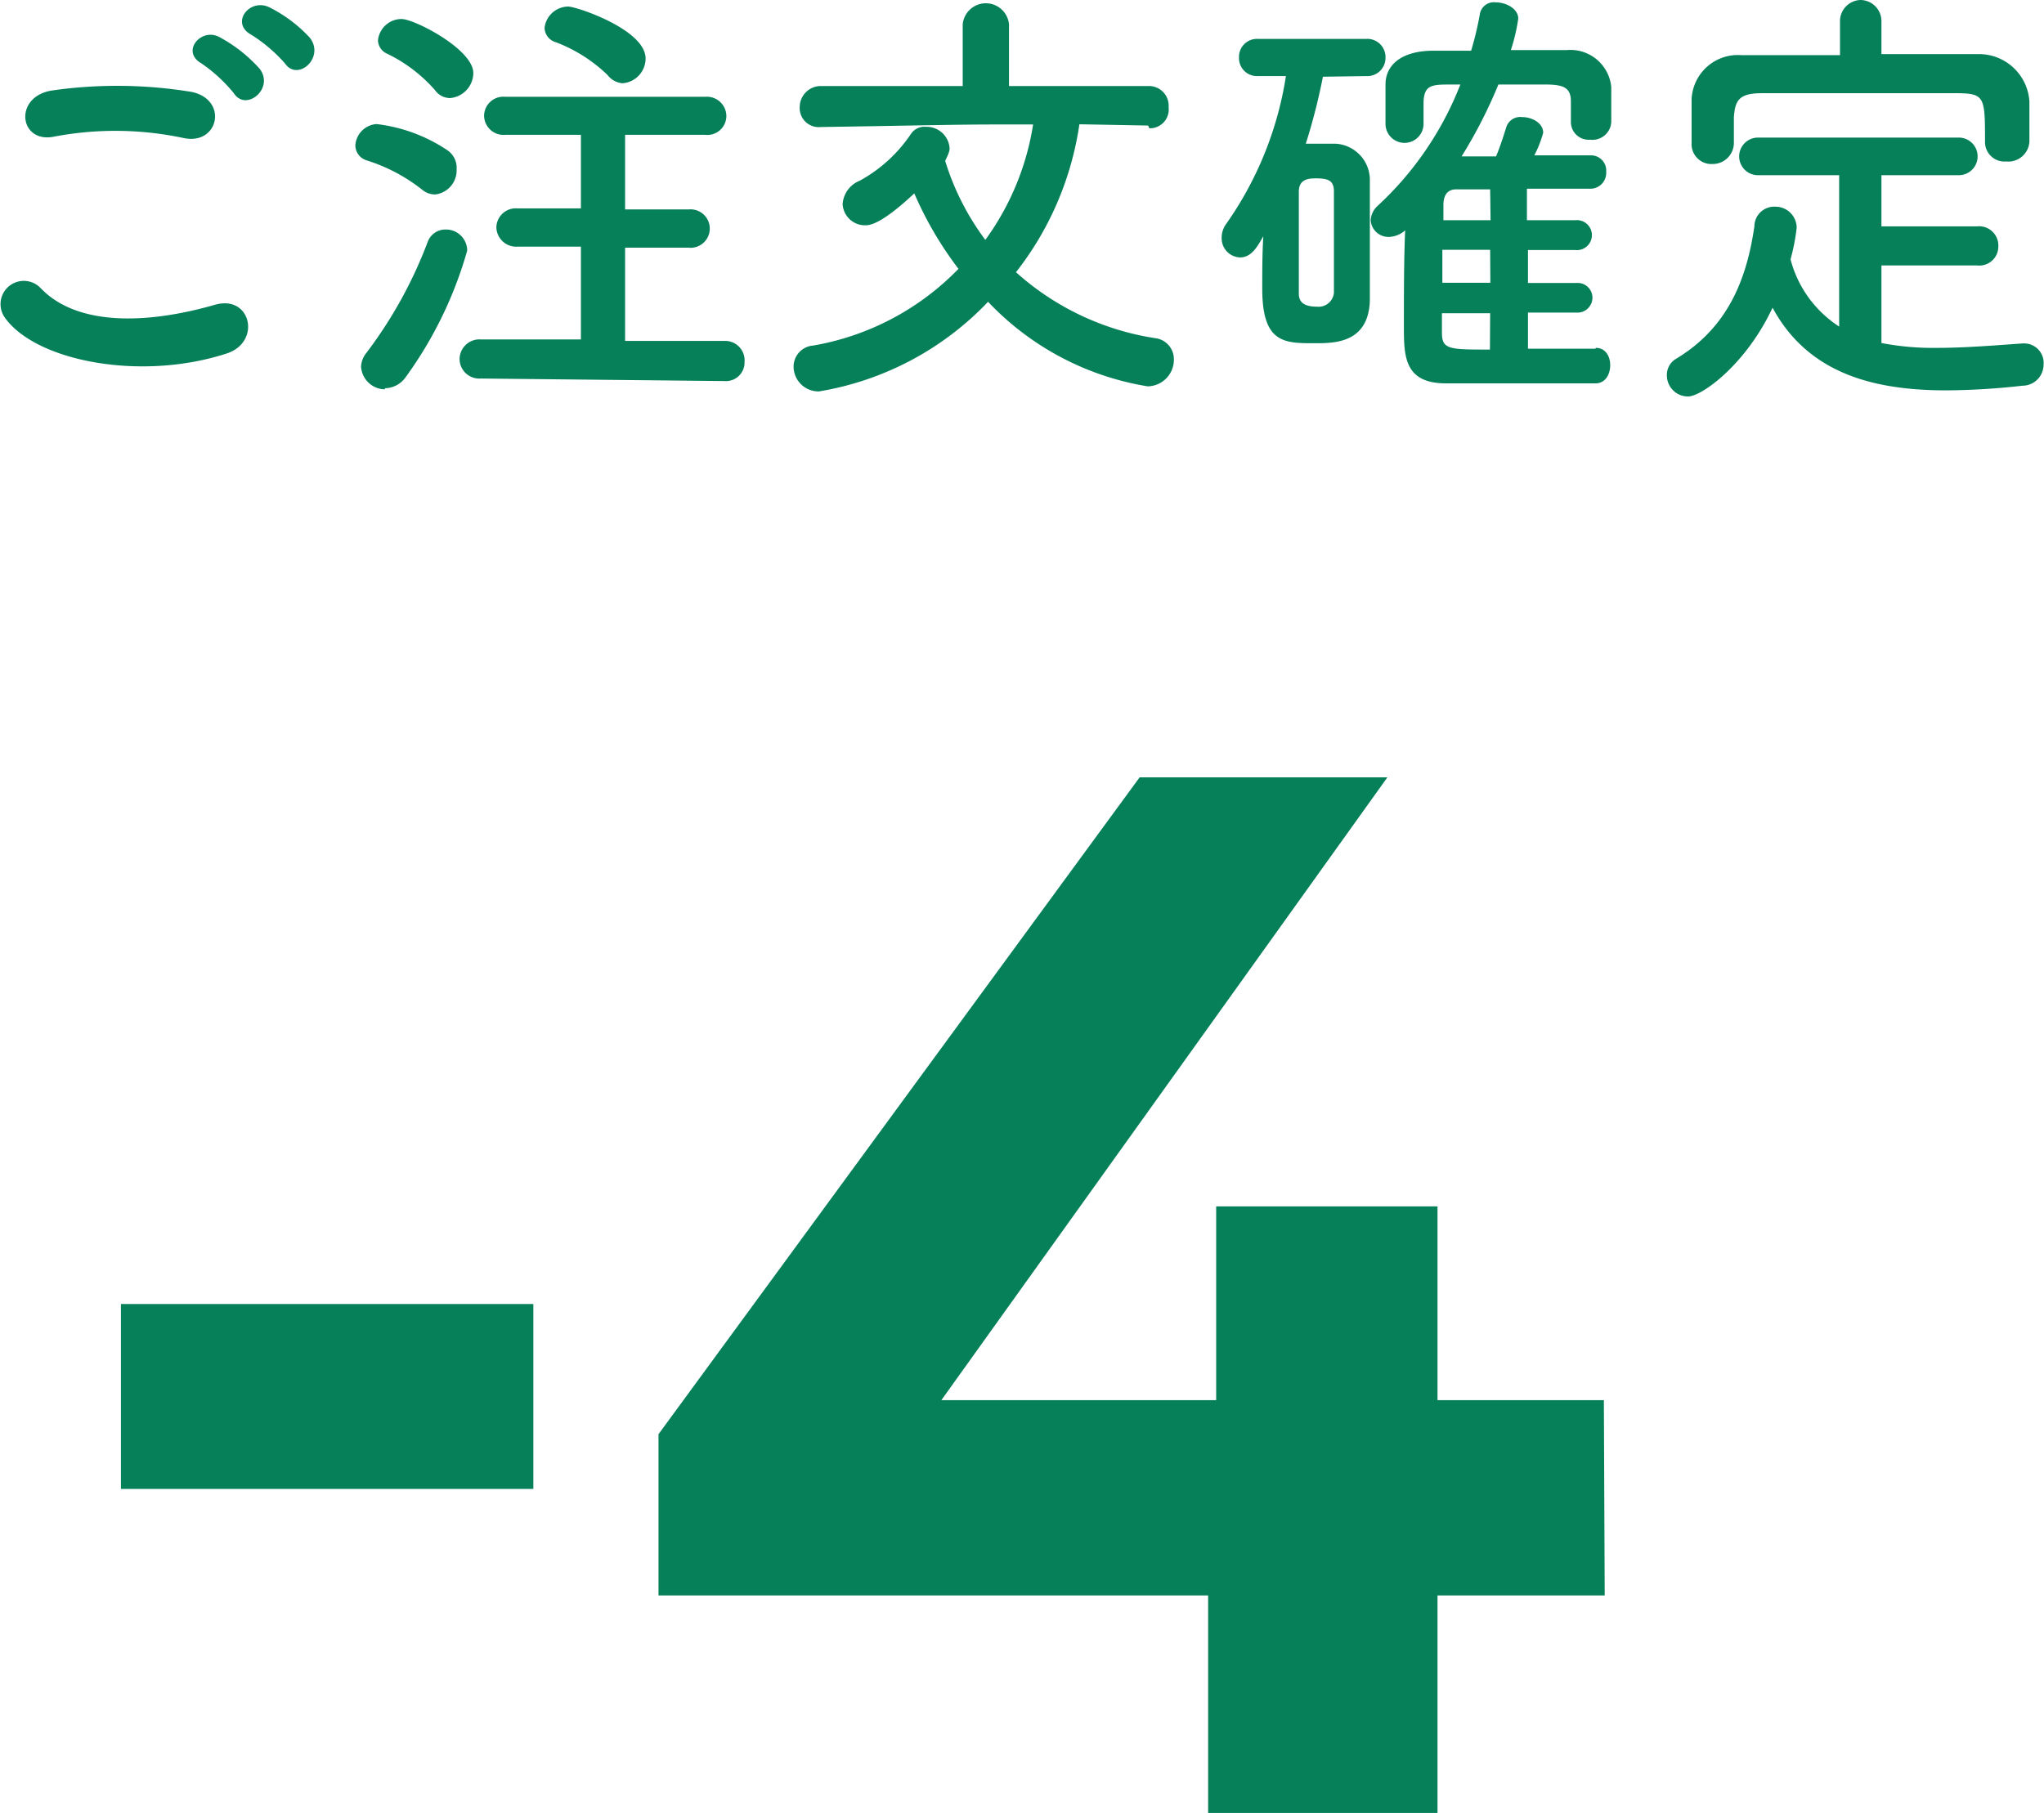
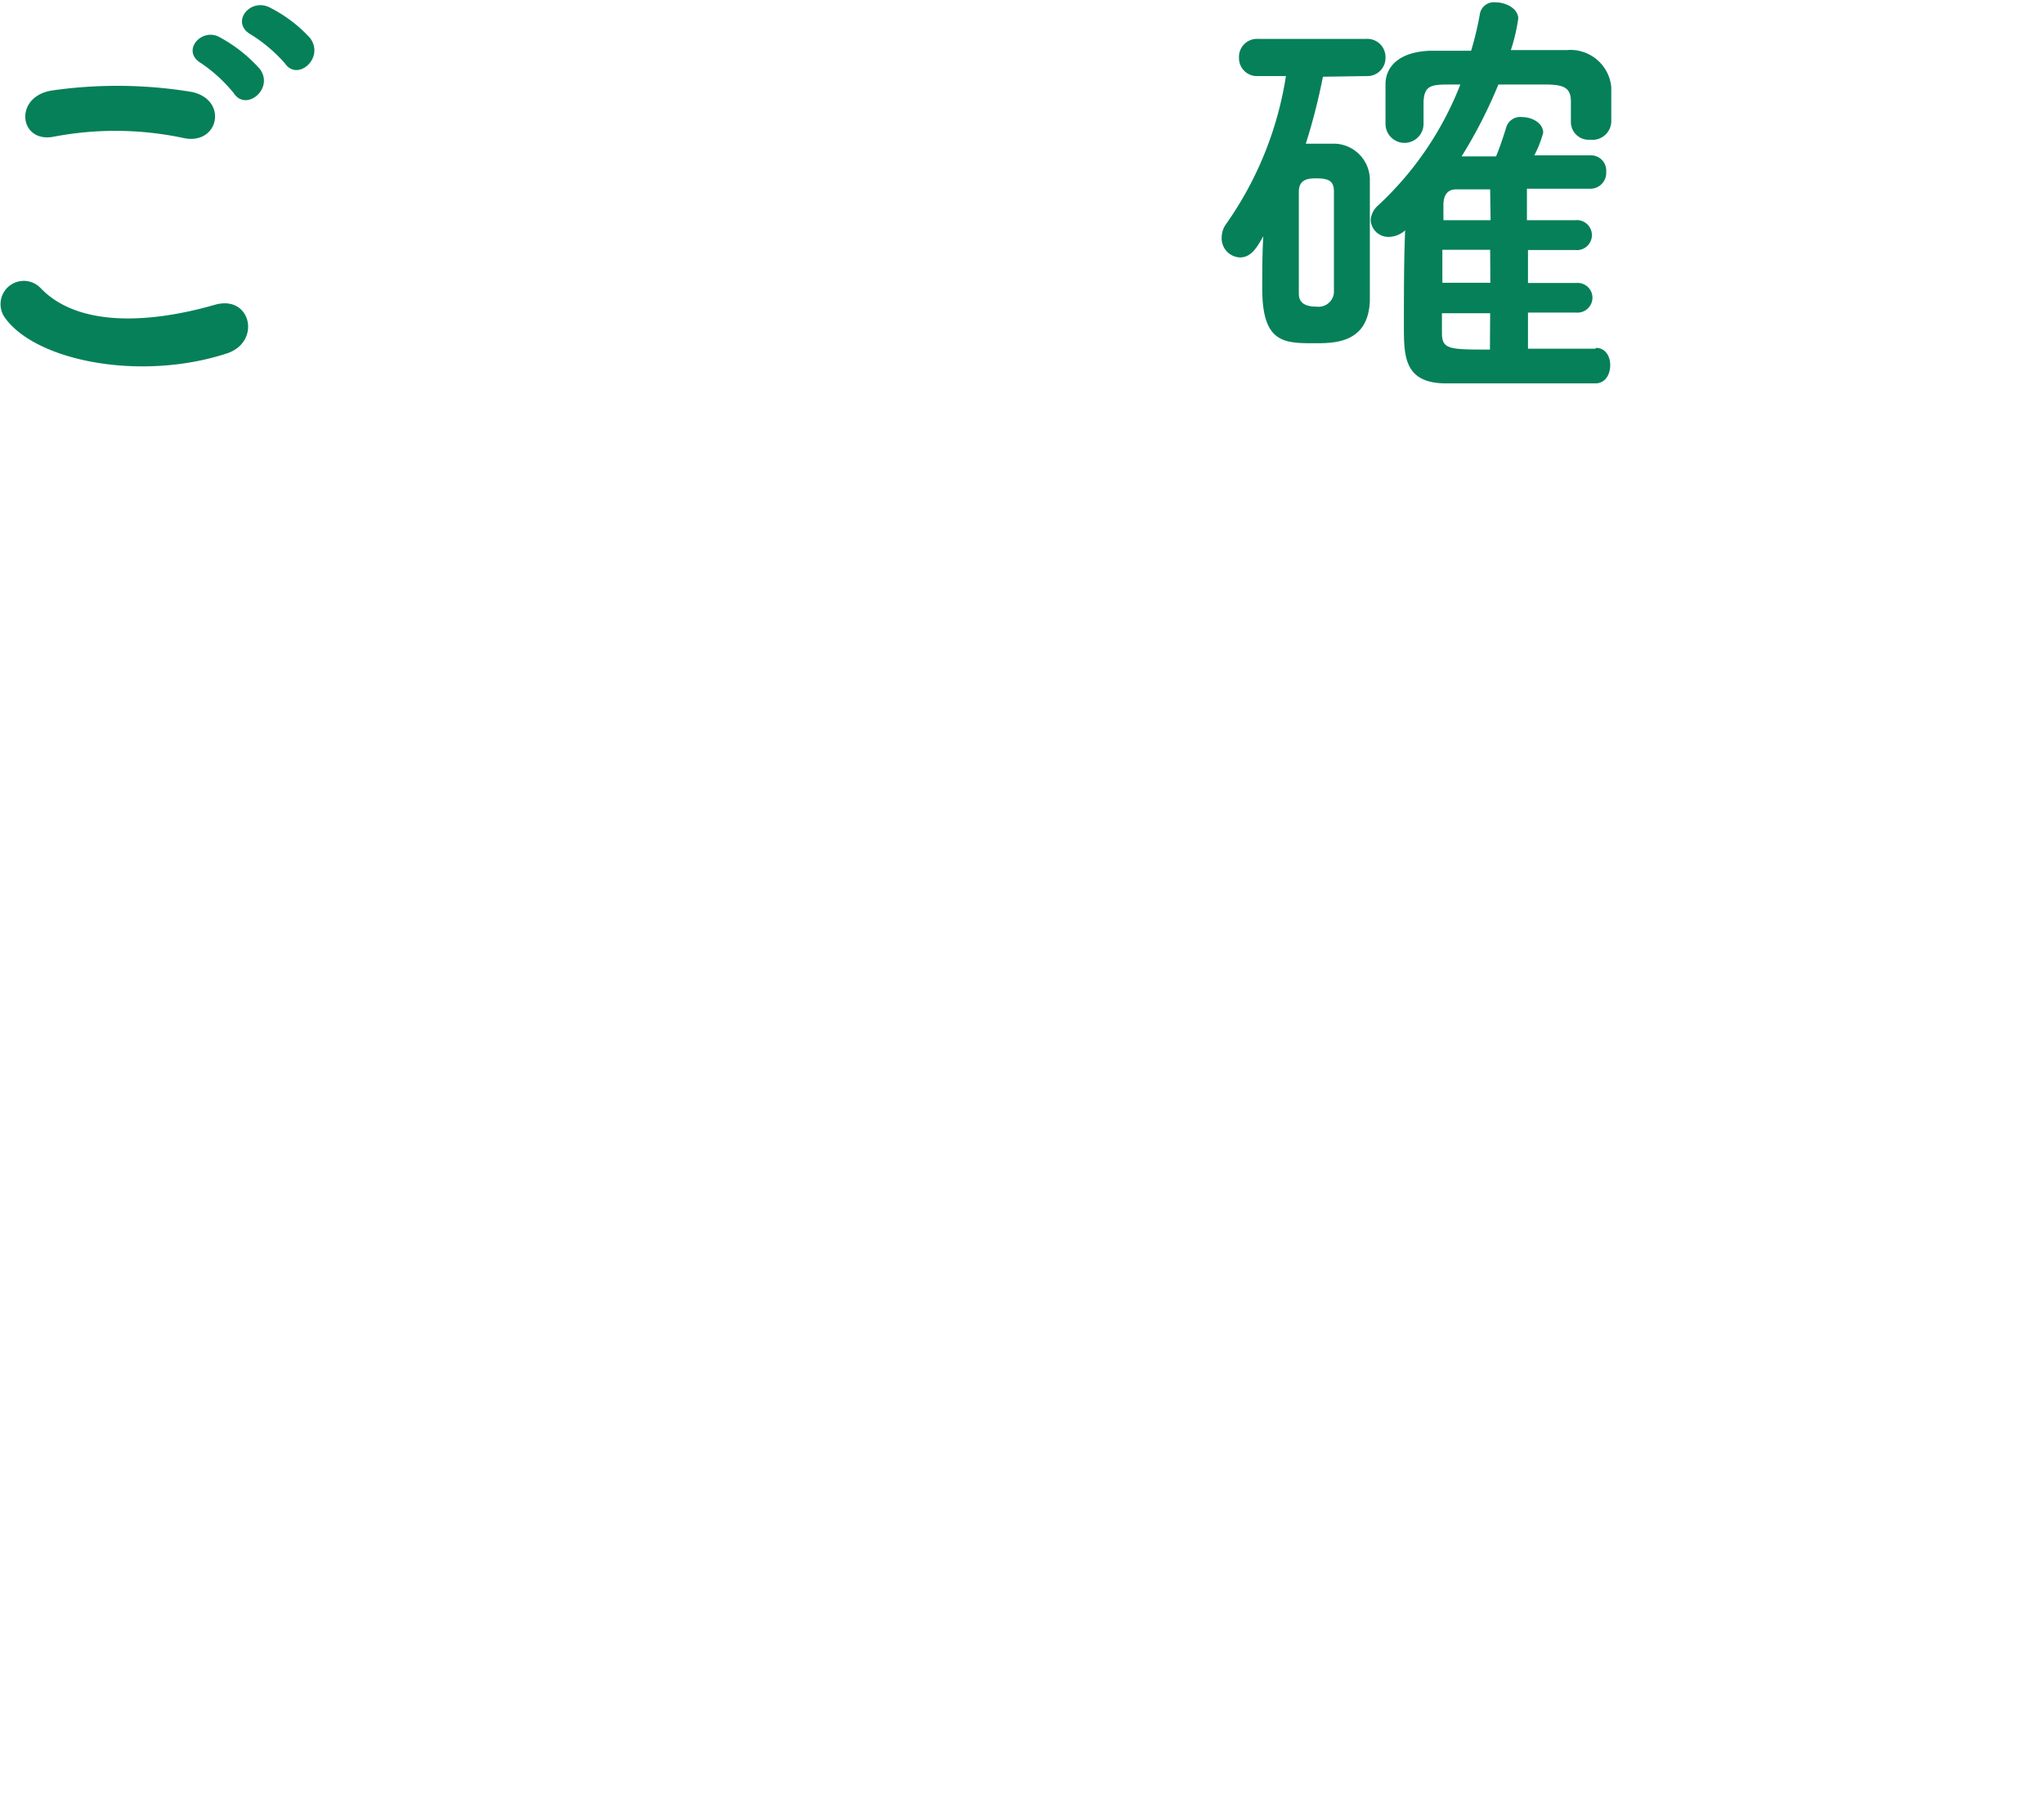
<svg xmlns="http://www.w3.org/2000/svg" viewBox="0 0 96.69 85.78">
  <defs>
    <style>.cls-1{fill:#068059;}</style>
  </defs>
  <g id="レイヤー_2" data-name="レイヤー 2">
    <g id="レイヤー_3" data-name="レイヤー 3">
      <path class="cls-1" d="M.21,15a1.1,1.1,0,0,1,1.72-1.36c1.76,1.83,5.11,1.68,8.24.78,1.71-.49,2.21,1.78.54,2.31C6.61,18.06,1.64,17.07.21,15ZM2.53,6.47C.9,6.78.63,4.56,2.47,4.28a21.7,21.7,0,0,1,6.6.07c1.74.37,1.28,2.54-.39,2.18A15.51,15.51,0,0,0,2.53,6.47Zm8.53-2.06A7.28,7.28,0,0,0,9.53,3c-1-.57,0-1.72.86-1.24a7,7,0,0,1,1.89,1.49C13,4.18,11.64,5.31,11.06,4.41Zm.82-2.77c-1-.55-.08-1.74.85-1.3a6.62,6.62,0,0,1,1.93,1.45c.72.94-.58,2.09-1.18,1.21A7.25,7.25,0,0,0,11.88,1.64Z" />
-       <path class="cls-1" d="M20,9a8.16,8.16,0,0,0-2.65-1.41.75.75,0,0,1-.54-.72,1.08,1.08,0,0,1,1-1A7.59,7.59,0,0,1,21.15,7.1,1,1,0,0,1,21.6,8a1.15,1.15,0,0,1-1,1.2A.94.94,0,0,1,20,9Zm-1.8,9.42a1.14,1.14,0,0,1-1.12-1.07,1.11,1.11,0,0,1,.25-.65,20.87,20.87,0,0,0,2.9-5.25.89.89,0,0,1,.87-.59,1,1,0,0,1,1,1,19,19,0,0,1-2.92,6A1.22,1.22,0,0,1,18.21,18.37ZM20.59,4.28a7.12,7.12,0,0,0-2.28-1.74.71.71,0,0,1-.43-.63A1.12,1.12,0,0,1,19,.9c.6,0,3.39,1.43,3.39,2.56a1.2,1.2,0,0,1-1.1,1.18A.87.87,0,0,1,20.59,4.28Zm2.15,13.63a.93.93,0,0,1-1-.92.94.94,0,0,1,1-.93l4.74,0V11.67l-3,0a.94.94,0,0,1-1-.91.92.92,0,0,1,1-.9l3,0V6.38l-3.58,0a.92.92,0,0,1-1-.9.91.91,0,0,1,1-.9h9.46a.92.92,0,0,1,1,.92.9.9,0,0,1-1,.88l-3.79,0V9.91l3,0a.91.91,0,1,1,0,1.81l-3,0v4.41l4.7,0a.92.92,0,0,1,.95,1,.88.88,0,0,1-.95.9Zm6-14.36A7.18,7.18,0,0,0,26.3,2a.73.73,0,0,1-.54-.69,1.14,1.14,0,0,1,1.12-1c.39,0,3.66,1.09,3.66,2.46a1.18,1.18,0,0,1-1.09,1.17A1,1,0,0,1,28.74,3.55Z" />
-       <path class="cls-1" d="M54.31,5.94l-3.25-.06a14.79,14.79,0,0,1-3,7A12.75,12.75,0,0,0,54.64,16a1,1,0,0,1,.89,1,1.26,1.26,0,0,1-1.24,1.28,13.33,13.33,0,0,1-7.55-4,14.24,14.24,0,0,1-8,4.24,1.18,1.18,0,0,1-1.2-1.17,1,1,0,0,1,.93-1,12.54,12.54,0,0,0,6.87-3.63,16.93,16.93,0,0,1-2.09-3.57c-1.57,1.47-2.11,1.51-2.32,1.51a1.06,1.06,0,0,1-1.07-1,1.28,1.28,0,0,1,.81-1.11,6.92,6.92,0,0,0,2.42-2.21A.76.76,0,0,1,43.8,6,1.09,1.09,0,0,1,44.92,7c0,.1,0,.19-.21.61a12.23,12.23,0,0,0,1.9,3.74,12.55,12.55,0,0,0,2.26-5.46l-1.74,0c-2,0-4.2.06-8.3.12h0a.9.9,0,0,1-1-.94,1,1,0,0,1,1-1l6.71,0,0-2.92a1.1,1.1,0,0,1,2.19,0l0,2.92,6.62,0a.93.93,0,0,1,.93,1,.89.89,0,0,1-.91,1Z" />
      <path class="cls-1" d="M62.58,3.63a28.76,28.76,0,0,1-.81,3.17h.42c.33,0,.64,0,1,0a1.72,1.72,0,0,1,1.61,1.77c0,.94,0,1.91,0,2.85s0,1.91,0,2.82c-.08,2-1.67,2-2.62,2-1.43,0-2.47,0-2.47-2.58,0-.82,0-1.66.05-2.48-.27.46-.54,1-1.1,1a.9.9,0,0,1-.87-.91A1.1,1.1,0,0,1,58,10.6a16.54,16.54,0,0,0,2.83-7H59.5a.85.85,0,0,1-.89-.88.85.85,0,0,1,.89-.88h5.13a.86.86,0,0,1,.91.88.86.86,0,0,1-.91.88Zm.52,8.21c0-.94,0-1.93,0-2.79,0-.5-.27-.61-.83-.61-.31,0-.83,0-.83.63,0,.8,0,1.72,0,2.63,0,.75,0,1.51,0,2.18,0,.29.1.63.85.63a.73.73,0,0,0,.81-.65C63.1,13.23,63.1,12.56,63.1,11.84Zm12.39,4.62c.46,0,.68.4.68.82s-.22.86-.7.86c-.91,0-1.82,0-2.73,0-1.45,0-2.9,0-4.33,0-2,0-2-1.3-2-2.73s0-3.13.06-4.51a1.21,1.21,0,0,1-.77.31.84.84,0,0,1-.86-.8,1,1,0,0,1,.35-.69A15.44,15.44,0,0,0,69.08,4l-.6,0c-.81,0-1.1.08-1.14.8V5.86a.9.9,0,0,1-1.8,0c0-.28,0-.57,0-.86s0-.65,0-1c0-.92.74-1.57,2.17-1.6l1.88,0A15.19,15.19,0,0,0,70,.69a.67.67,0,0,1,.74-.58c.52,0,1.08.31,1.08.77a8.71,8.71,0,0,1-.35,1.49c.86,0,1.75,0,2.64,0a1.94,1.94,0,0,1,2.11,1.75c0,.27,0,.56,0,.84s0,.56,0,.81a.89.89,0,0,1-1,.84.84.84,0,0,1-.91-.81v-1c0-.65-.35-.78-1.07-.8L70.88,4a22.75,22.75,0,0,1-1.74,3.4l1.63,0c.15-.36.29-.76.48-1.37A.69.69,0,0,1,72,5.54c.5,0,1,.3,1,.74a5.31,5.31,0,0,1-.42,1.07c.87,0,1.76,0,2.69,0a.72.72,0,0,1,.71.78.75.75,0,0,1-.75.8c-1,0-2,0-3,0v1.49h2.28a.71.71,0,1,1,0,1.41H72.28v1.56h2.28a.7.7,0,0,1,.77.69.71.71,0,0,1-.77.71H72.28V16.5c1,0,2.07,0,3.19,0Zm-5-4.64H68.23c0,.51,0,1,0,1.56h2.27Zm0,3H68.21v.93c0,.79.35.79,2.27.79Zm0-5.86c-.56,0-1.09,0-1.61,0-.31,0-.58.16-.6.69,0,.21,0,.48,0,.77h2.23Z" />
-       <path class="cls-1" d="M89,12.56v3.67a12.84,12.84,0,0,0,2.6.23c1.37,0,2.78-.12,4.08-.21h.06a.92.92,0,0,1,.93,1,1,1,0,0,1-1,1,33.44,33.44,0,0,1-3.6.22c-3.37,0-6.52-.76-8.22-3.91-1.26,2.69-3.35,4.2-4,4.2a1,1,0,0,1-1-1,.88.88,0,0,1,.43-.78c2.48-1.49,3.35-3.8,3.71-6.27a.94.94,0,0,1,1-.93,1,1,0,0,1,1,1,9.68,9.68,0,0,1-.29,1.49A5.41,5.41,0,0,0,87,15.45V8.29H83.16a.89.89,0,1,1,0-1.78h9.5a.89.89,0,1,1,0,1.78H89v2.42h4.53a.91.91,0,0,1,1,.94.9.9,0,0,1-1,.91Zm0-10c1.55,0,3.1,0,4.63,0A2.39,2.39,0,0,1,96,4.81c0,.31,0,.73,0,1.13s0,.55,0,.76a1,1,0,0,1-1.1.94.92.92,0,0,1-1-.9v0c0-2.1,0-2.31-1.24-2.33-1.6,0-3.42,0-5.2,0-1.45,0-2.87,0-4.12,0-1.09,0-1.26.35-1.32,1.13V6.76a1,1,0,0,1-1,1,.94.94,0,0,1-1-1c0-.27,0-.61,0-1s0-.73,0-1.07a2.19,2.19,0,0,1,2.36-2.08c1.53,0,3.08,0,4.66,0V1A1,1,0,0,1,88,0,1,1,0,0,1,89,1Z" />
-       <path class="cls-1" d="M5.72,61.7H25.23v8.75H5.72Z" />
-       <path class="cls-1" d="M75.91,75.49H68V85.78H57.15V75.49h-26V67.86L53.91,36.78H65.63L44.53,66.25h13V57.08H68v9.17h7.87Z" />
    </g>
  </g>
</svg>